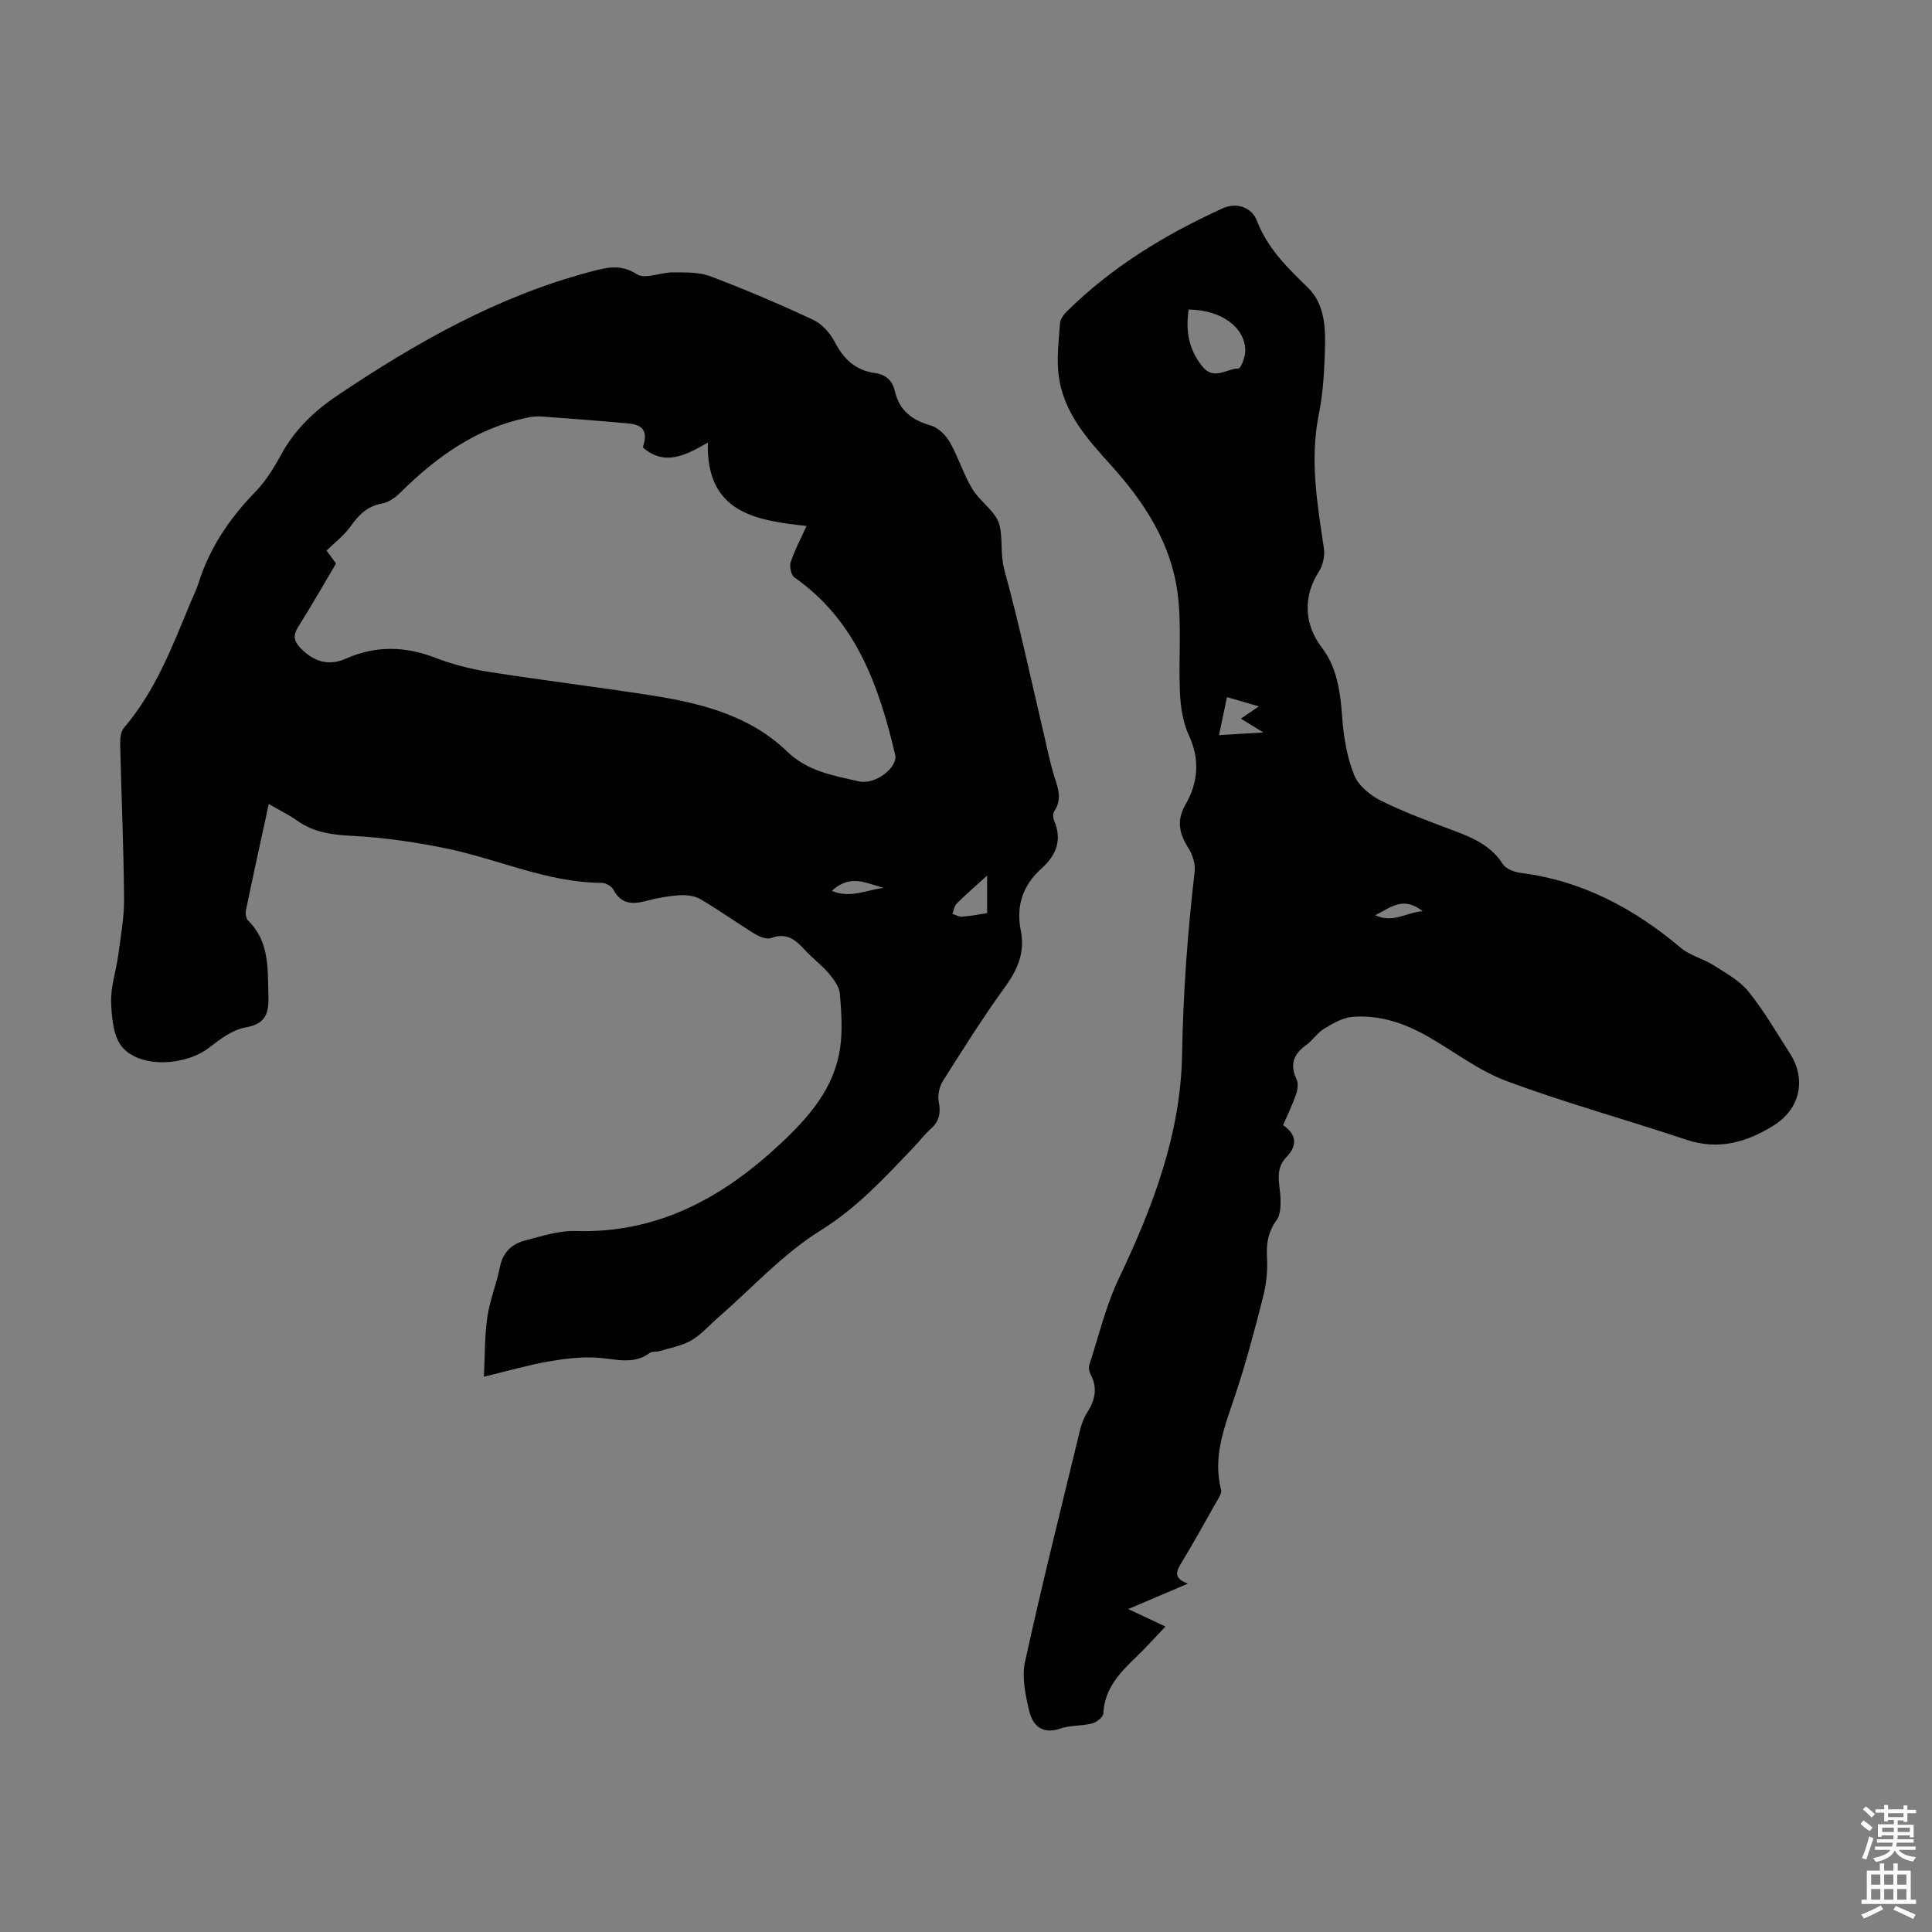
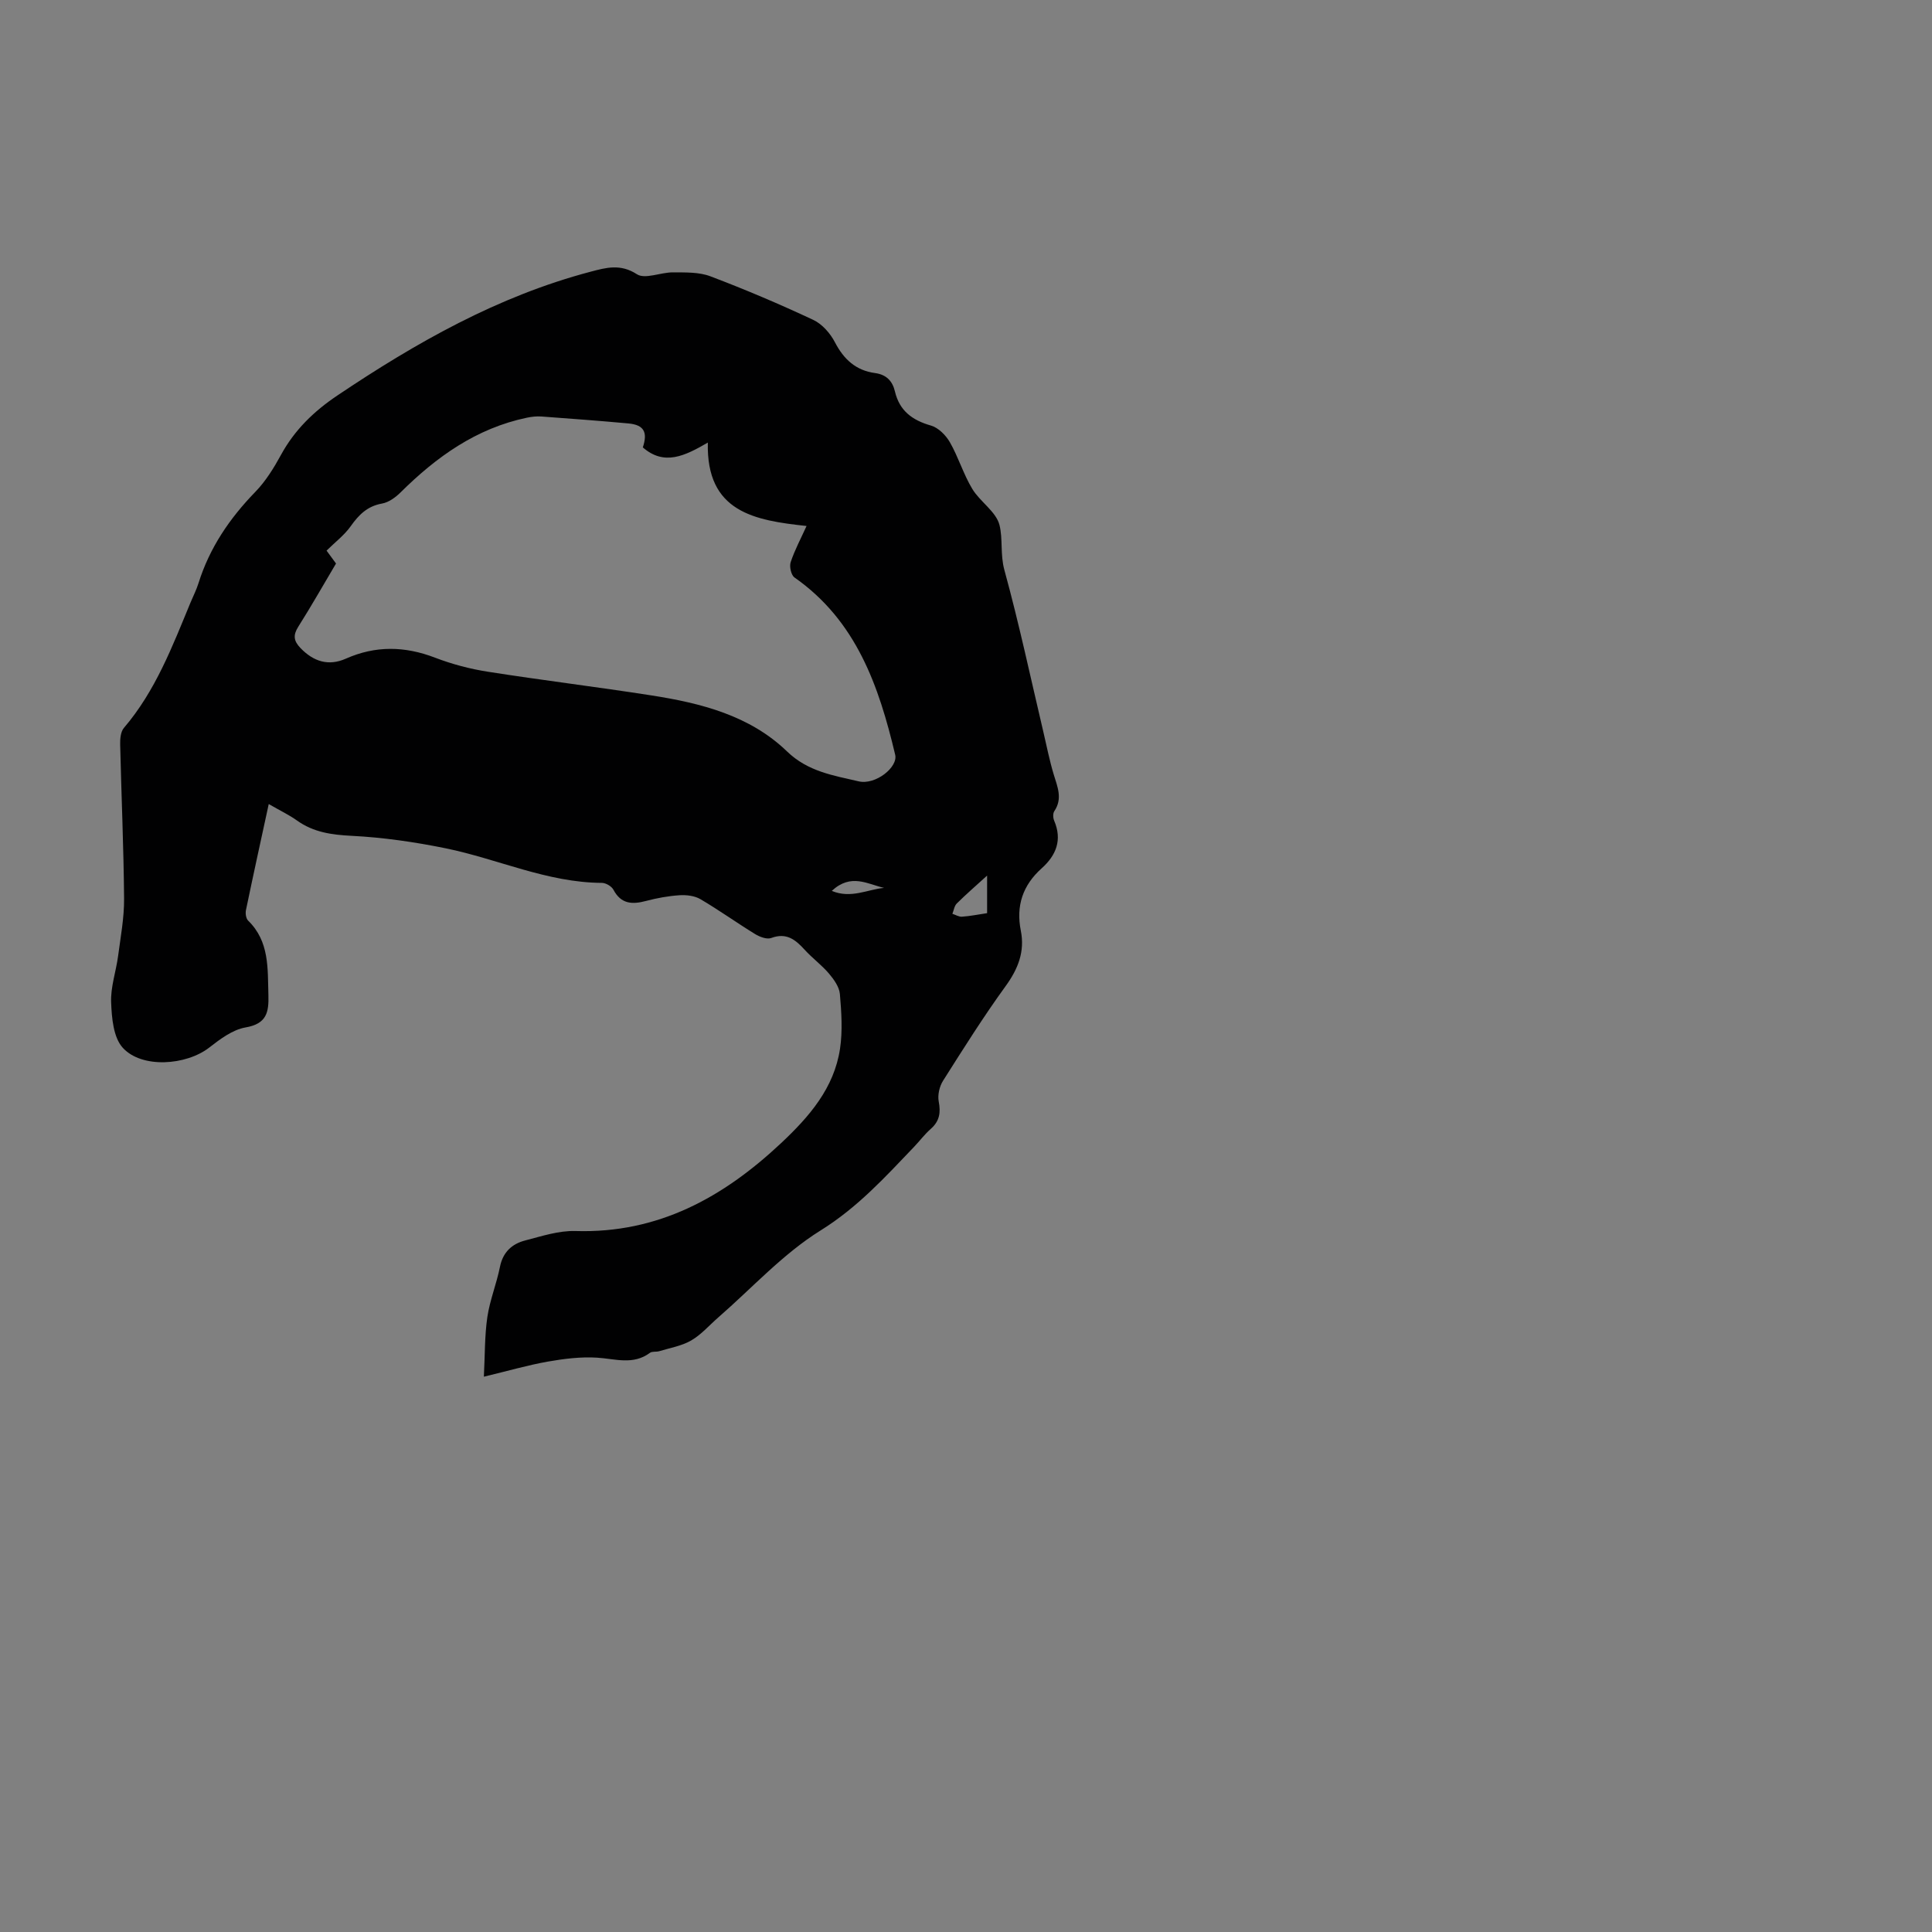
<svg xmlns="http://www.w3.org/2000/svg" enable-background="new 0 0 400 400" viewBox="0 0 400 400">
  <rect x="0" y="0" width="400" height="400" fill="#808080" stroke="none" />
  <path d="m100.18 285.03c.23-4.47.15-8.46.72-12.35.52-3.51 1.91-6.89 2.61-10.39.61-3.05 2.48-4.75 5.2-5.46 3.43-.89 6.99-2.07 10.45-1.96 17.1.53 30.6-6.97 42.58-18.22 5.8-5.45 10.96-11.37 12.18-19.54.55-3.69.29-7.56-.03-11.31-.13-1.48-1.24-3.02-2.26-4.23-1.51-1.78-3.45-3.19-5.03-4.93-1.91-2.1-3.78-3.61-6.92-2.44-.91.34-2.4-.23-3.36-.82-3.81-2.34-7.46-4.96-11.31-7.22-1.2-.7-2.88-.9-4.31-.81-2.33.15-4.67.58-6.94 1.18-2.86.76-5.18.67-6.76-2.33-.38-.71-1.57-1.41-2.4-1.41-11.3-.06-21.5-4.94-32.29-7.15-6.42-1.31-12.97-2.26-19.5-2.59-4.16-.21-7.9-.73-11.32-3.17-1.6-1.15-3.42-2.01-5.85-3.41-1.66 7.65-3.23 14.8-4.72 21.97-.14.68.01 1.72.45 2.16 4.44 4.33 4.03 9.88 4.2 15.38.11 3.61-.36 5.99-4.73 6.74-2.68.46-5.26 2.41-7.51 4.16-4.77 3.71-13.99 4.39-17.93.03-1.93-2.14-2.27-6.17-2.39-9.38-.13-3.17 1.01-6.38 1.44-9.59.52-3.95 1.27-7.93 1.24-11.89-.09-10.63-.56-21.26-.81-31.89-.03-1.16.09-2.65.77-3.45 6.53-7.64 10.03-16.86 13.79-25.95.56-1.34 1.23-2.65 1.66-4.03 2.29-7.31 6.43-13.4 11.74-18.87 2.15-2.21 3.85-4.96 5.34-7.69 2.81-5.16 6.83-9.04 11.64-12.27 16.31-10.96 33.28-20.59 52.47-25.65 3.18-.84 6.16-1.69 9.58.53 1.68 1.09 4.93-.41 7.46-.39 2.6.02 5.4-.08 7.76.82 7.21 2.73 14.32 5.75 21.29 9.02 1.84.86 3.52 2.78 4.48 4.63 1.84 3.54 4.35 5.85 8.32 6.38 2.3.31 3.59 1.62 4.1 3.78.94 4.03 3.6 5.99 7.47 7.09 1.53.44 3.08 2 3.91 3.45 1.77 3.09 2.8 6.61 4.64 9.66 1.62 2.68 4.92 4.69 5.63 7.47.73 2.88.13 6.1 1.02 9.34 3.04 11.08 5.43 22.33 8.07 33.52.69 2.94 1.27 5.91 2.14 8.79.78 2.57 1.88 5 .12 7.61-.31.46-.27 1.39-.03 1.95 1.71 4 .43 7.18-2.6 9.89-3.89 3.49-5.33 7.74-4.3 12.9.86 4.32-.56 7.91-3.15 11.48-4.59 6.33-8.77 12.98-12.96 19.6-.74 1.17-1.14 2.94-.89 4.27.45 2.33.17 4.09-1.65 5.69-1.25 1.1-2.27 2.47-3.43 3.69-5.99 6.27-11.72 12.57-19.36 17.32-7.79 4.84-14.19 11.92-21.2 18.02-1.86 1.62-3.52 3.56-5.61 4.77-1.97 1.14-4.38 1.54-6.61 2.22-.63.19-1.46-.01-1.93.34-3.48 2.59-7.19 1.23-10.94 1-3.37-.21-6.83.22-10.18.81-4.14.73-8.22 1.92-13.26 3.13zm-30.61-168.36c-2.66 4.48-5.14 8.86-7.83 13.11-1.1 1.75-.93 2.92.46 4.38 2.71 2.82 5.81 3.8 9.4 2.21 6.16-2.73 12.2-2.61 18.46-.21 3.52 1.35 7.26 2.34 10.99 2.92 11.26 1.77 22.58 3.14 33.84 4.9 10.26 1.6 20.36 4.16 28.06 11.6 4.32 4.18 9.61 4.97 14.83 6.19 3.48.81 8.17-2.93 7.56-5.5-3.38-14.25-8.06-27.76-20.85-36.71-.7-.49-1.09-2.27-.79-3.17.83-2.5 2.09-4.85 3.29-7.49-10.75-1.16-20.8-2.85-20.44-17.27-4.77 2.77-9.02 4.87-13.46 1 1.05-3.16.23-4.66-2.97-4.96-6.01-.55-12.03-1-18.05-1.44-.98-.07-2.01.05-2.98.25-10.47 2.19-18.73 8.1-26.16 15.47-1.04 1.03-2.45 2.06-3.82 2.3-3.05.54-4.82 2.32-6.51 4.71-1.3 1.84-3.19 3.26-4.99 5.04.34.47 1.06 1.45 1.96 2.67zm134.8 72.39c0-2.61 0-4.96 0-7.78-2.37 2.16-4.39 3.9-6.28 5.78-.51.5-.61 1.41-.91 2.13.67.22 1.35.65 2 .6 1.66-.11 3.3-.45 5.19-.73zm-21.33-5.23c-3.42-.78-6.84-3.09-10.83.62 4 1.67 7.44-.33 10.83-.62z" fill="#010102" />
-   <path d="m241.29 336.76c-2.23 2.33-4.01 4.34-5.94 6.19-3.42 3.29-6.67 6.58-6.91 11.79-.03.75-1.39 1.85-2.32 2.08-2.15.55-4.53.35-6.6 1.06-3.79 1.3-5.73-.68-6.45-3.71-.78-3.28-1.54-6.95-.85-10.13 3.52-16.03 7.51-31.97 11.38-47.92.31-1.29.8-2.6 1.51-3.71 1.62-2.54 2.18-5.05.69-7.85-.29-.55-.46-1.37-.28-1.94 1.96-6.02 3.44-12.28 6.14-17.96 7.03-14.77 12.81-29.92 13.08-46.4.21-12.68 1.14-25.23 2.6-37.8.18-1.56-.41-3.48-1.27-4.83-1.92-3-2.54-5.71-.63-9.04 2.64-4.59 3.02-9.34.68-14.41-1.21-2.62-1.68-5.74-1.82-8.66-.33-6.92.4-13.95-.5-20.77-1.35-10.28-6.87-18.78-13.74-26.38-4.9-5.42-9.85-10.92-10.86-18.5-.48-3.58.01-7.31.26-10.95.06-.86.79-1.82 1.46-2.48 9.36-9.24 20.4-15.94 32.3-21.34 2.65-1.2 5.88-.32 7.01 2.61 2.21 5.75 6.32 9.7 10.6 13.89 3.94 3.85 3.62 9.66 3.41 14.93-.15 3.79-.46 7.62-1.21 11.34-1.87 9.34-.31 18.46 1.07 27.64.23 1.55-.2 3.54-1.05 4.85-3.24 5.02-3.12 10.8.58 15.65 3.35 4.39 3.89 9.56 4.29 14.89.3 3.93 1 8 2.47 11.62.89 2.18 3.34 4.18 5.57 5.28 4.89 2.42 10.06 4.3 15.18 6.23 3.92 1.47 7.57 3.09 9.99 6.85.65 1.01 2.37 1.67 3.69 1.84 12.75 1.62 23.49 7.36 33.19 15.53 1.89 1.6 4.58 2.21 6.72 3.57 2.56 1.63 5.42 3.18 7.27 5.47 3.22 3.98 5.8 8.48 8.58 12.8 3.49 5.42 2.06 11.54-3.32 14.9-5.65 3.53-11.47 5.2-18.15 2.97-12.36-4.13-24.96-7.6-37.17-12.13-5.77-2.14-10.86-6.12-16.29-9.22-4.85-2.77-10.05-4.55-15.67-4.07-2.02.17-4.05 1.37-5.85 2.45-1.4.85-2.36 2.41-3.71 3.38-2.65 1.9-3.41 4.08-1.97 7.13.4.85.2 2.17-.13 3.13-.73 2.1-1.71 4.11-2.67 6.32 2.86 1.97 2.99 4.24.65 6.67-2.49 2.59-1.25 5.65-1.18 8.59.03 1.47 0 3.28-.78 4.35-1.78 2.43-2.2 4.89-2.02 7.83.16 2.72-.16 5.58-.84 8.23-1.73 6.82-3.54 13.64-5.77 20.31-2.12 6.37-4.69 12.55-2.9 19.51.2.76-.6 1.85-1.08 2.71-2.3 4.09-4.58 8.2-7.01 12.22-1.06 1.76-2.07 3.29 1.23 4.5-4.42 1.89-8.15 3.48-12.36 5.27 2.75 1.3 5.03 2.37 7.7 3.62zm4.82-272.67c-.7 4.49.04 8.34 2.85 11.81 2.37 2.92 4.98.42 7.43.4.52 0 1.48-2.47 1.44-3.78-.12-4.84-5.03-8.36-11.72-8.43zm10.8 84.7c1.2-.82 2.25-1.54 3.72-2.54-2.43-.71-4.37-1.27-6.6-1.92-.57 2.72-1.08 5.13-1.65 7.87 3.05-.18 5.62-.34 9.18-.55-2.09-1.29-3.26-2.01-4.65-2.86zm37.65 39.86c-4.11-3.17-6.5-.81-9.84.84 3.8 1.71 6.26-.55 9.84-.84z" fill="#010102" />
  <g fill="#fcfbfa">
-     <path d="m385.2 377.6.6-.7c.6.4 1.3.9 1.9 1.5l-.6.7c-.8-.5-1.4-1-1.9-1.5zm.3 7.1c.6-1.4 1.1-2.9 1.5-4.5.3.1.6.3.9.4-.5 1.4-1 2.9-1.5 4.4zm.2-10.1.6-.6c.7.5 1.3 1.1 1.9 1.6l-.7.7c-.6-.6-1.2-1.2-1.8-1.7zm8.4-.8h.8v.9h1.8v.7h-1.8v1.8h-.8v-.3h-1.2v.9h3.3v2.6h-.8v-.4h-2.5c0 .3 0 .6-.1.8h3.4v.7h-3.5c0 .3-.1.6-.1.8h4v.7h-3.5c.7.9 1.9 1.3 3.6 1.5-.2.2-.4.5-.6.9-1.9-.3-3.2-1.1-3.8-2.3-.5 1.1-1.8 2-3.9 2.4-.2-.3-.4-.5-.6-.8 1.9-.4 3.1-.9 3.6-1.7h-3.2v-.7h3.5c.1-.2.1-.5.2-.8h-3.3v-.7h3.4c0-.2 0-.5 0-.8h-2.4v.3h-.8v-2.6h3.3v-.9h-1.2v.3h-.8v-1.8h-1.8v-.7h1.8v-.9h.8v.9h3.2zm-4.4 5.5h2.4c0-.3 0-.6 0-.9h-2.4zm1.2-3.1h3.2v-.8h-3.2zm4.4 2.2h-2.4v.9h2.5v-.9z" />
-     <path d="m389.2 385.8h.9v1.5h1.9v-1.5h.9v1.5h2.7v6h1.1v.9h-11.3v-.9h1.1v-6h2.7zm.2 8.7.5.8c-1.2.6-2.5 1.3-4 1.9-.2-.3-.3-.6-.6-.8 1.6-.6 3-1.3 4.1-1.9zm-2-4.3h1.9v-2.1h-1.9zm0 3.1h1.9v-2.2h-1.9zm2.7-3.1h1.9v-2.1h-1.9zm0 3.1h1.9v-2.2h-1.9zm2.4 1.3c1.4.6 2.7 1.2 4.1 1.8l-.5.9c-1.5-.7-2.8-1.4-4.1-1.9zm2.2-6.5h-1.9v2.1h1.9zm-1.9 5.2h1.9v-2.2h-1.9z" />
-   </g>
+     </g>
</svg>